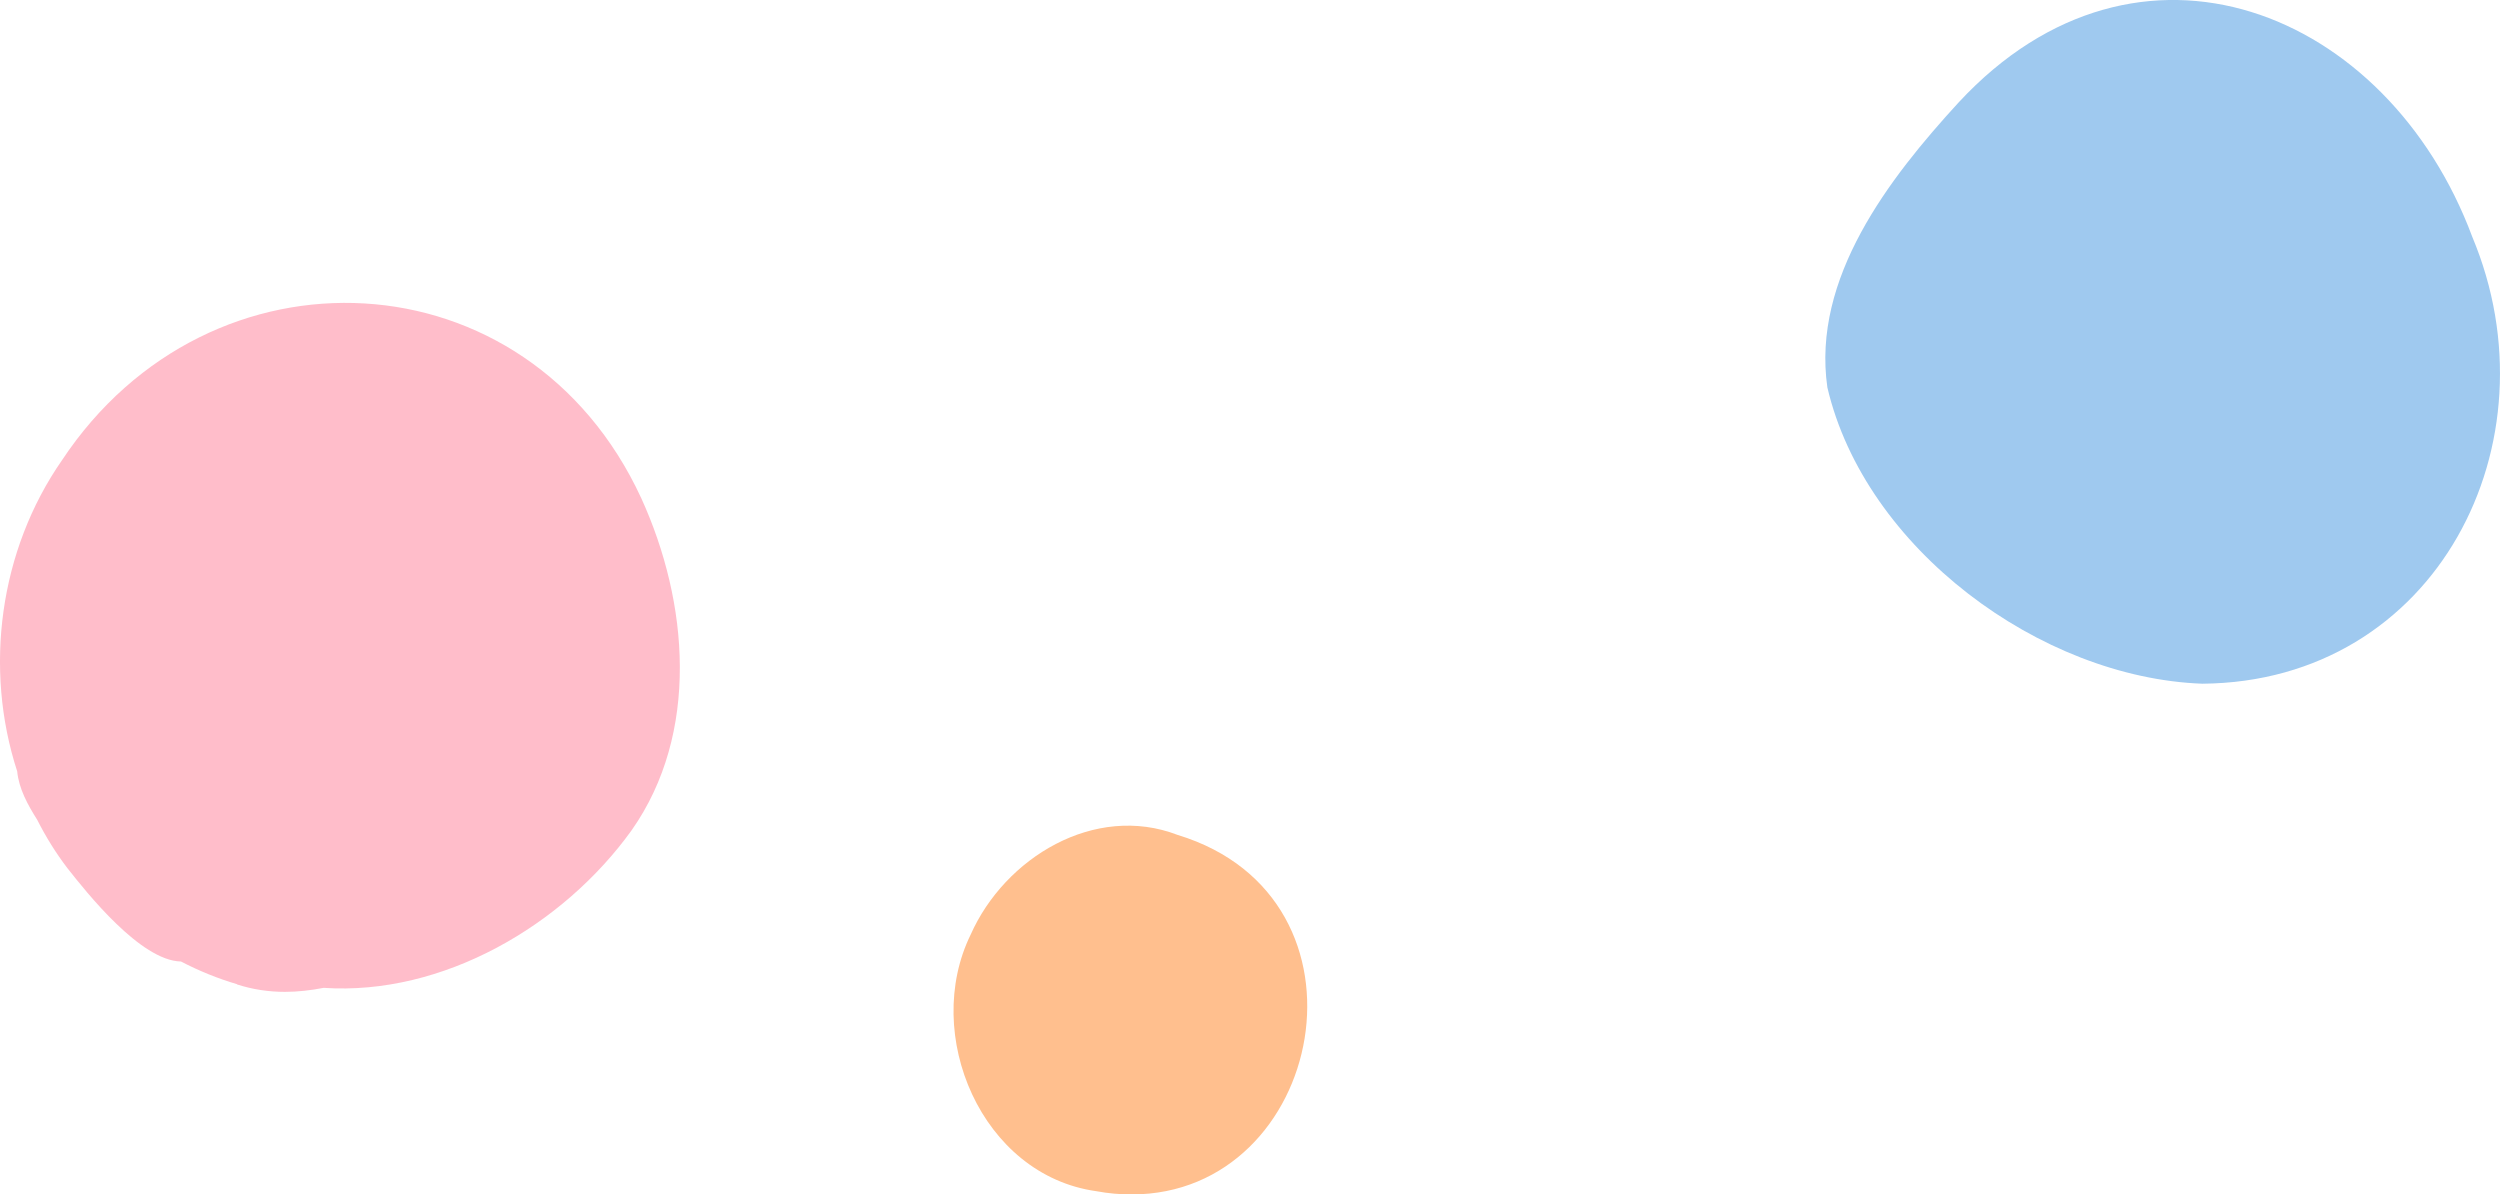
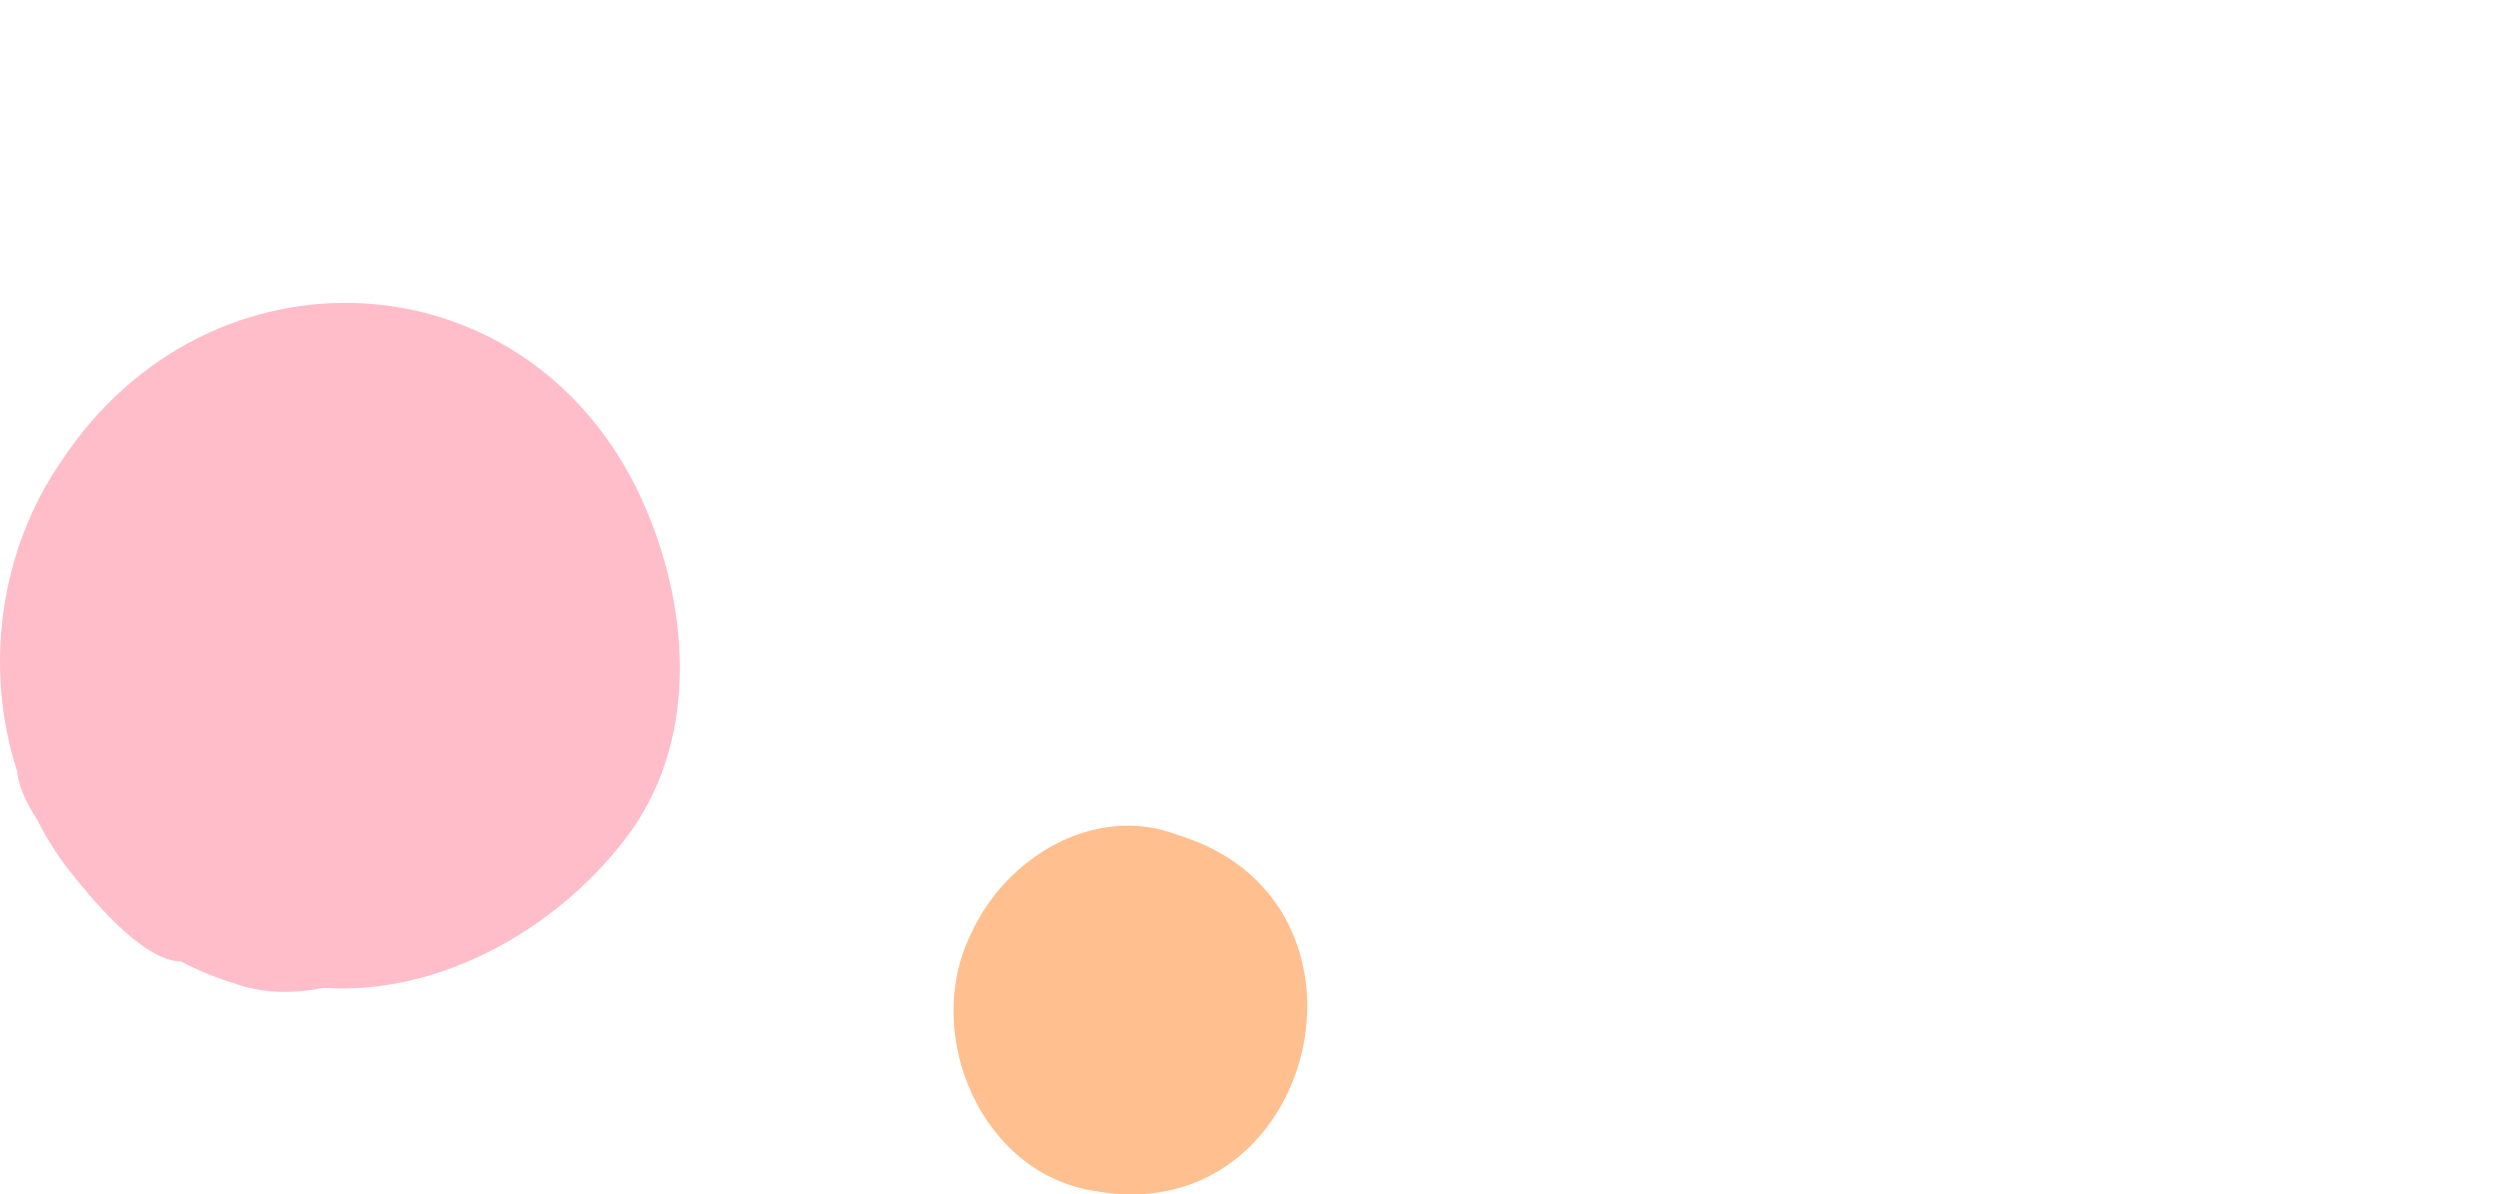
<svg xmlns="http://www.w3.org/2000/svg" id="_レイヤー_2" data-name="レイヤー 2" viewBox="0 0 130.94 62.56">
  <defs>
    <style>
      .cls-1 {
        fill: #3f93df;
      }

      .cls-2 {
        opacity: .5;
      }

      .cls-3 {
        fill: #ff7b96;
      }

      .cls-4 {
        fill: #ff801e;
      }
    </style>
  </defs>
  <g id="_レイヤー_1-2" data-name="レイヤー 1">
    <g class="cls-2">
      <path class="cls-3" d="m12.42,51.55c-1.02-.3-2-.7-2.94-1.19-2.12-.04-4.94-3.61-5.95-4.89-.61-.8-1.13-1.64-1.58-2.53-.5-.79-.96-1.63-1.05-2.54C-.85,35.01-.04,28.83,3.25,24.1c7.74-11.67,24.4-10.88,30.34,2,2.48,5.44,3.07,12.3-.51,17.39-3.58,4.98-9.89,8.67-16.13,8.25-.67.13-1.35.21-2.03.21-.83,0-1.67-.12-2.51-.39Z" />
-       <path class="cls-1" d="m95.71,20.29c-.82-5.72,3.23-10.95,6.88-14.93,9.4-10.13,22.47-4.85,26.9,7.05,4.51,10.77-1.87,23.3-14.14,23.4-8.49-.31-17.67-7.09-19.64-15.52Z" />
      <path class="cls-4" d="m57.42,62.39c-6.01-.84-9.14-8.21-6.58-13.44,1.79-4.03,6.5-6.89,10.84-5.22,10.85,3.3,7.69,18.83-2.41,18.83-.59,0-1.21-.05-1.85-.17Z" />
    </g>
  </g>
</svg>